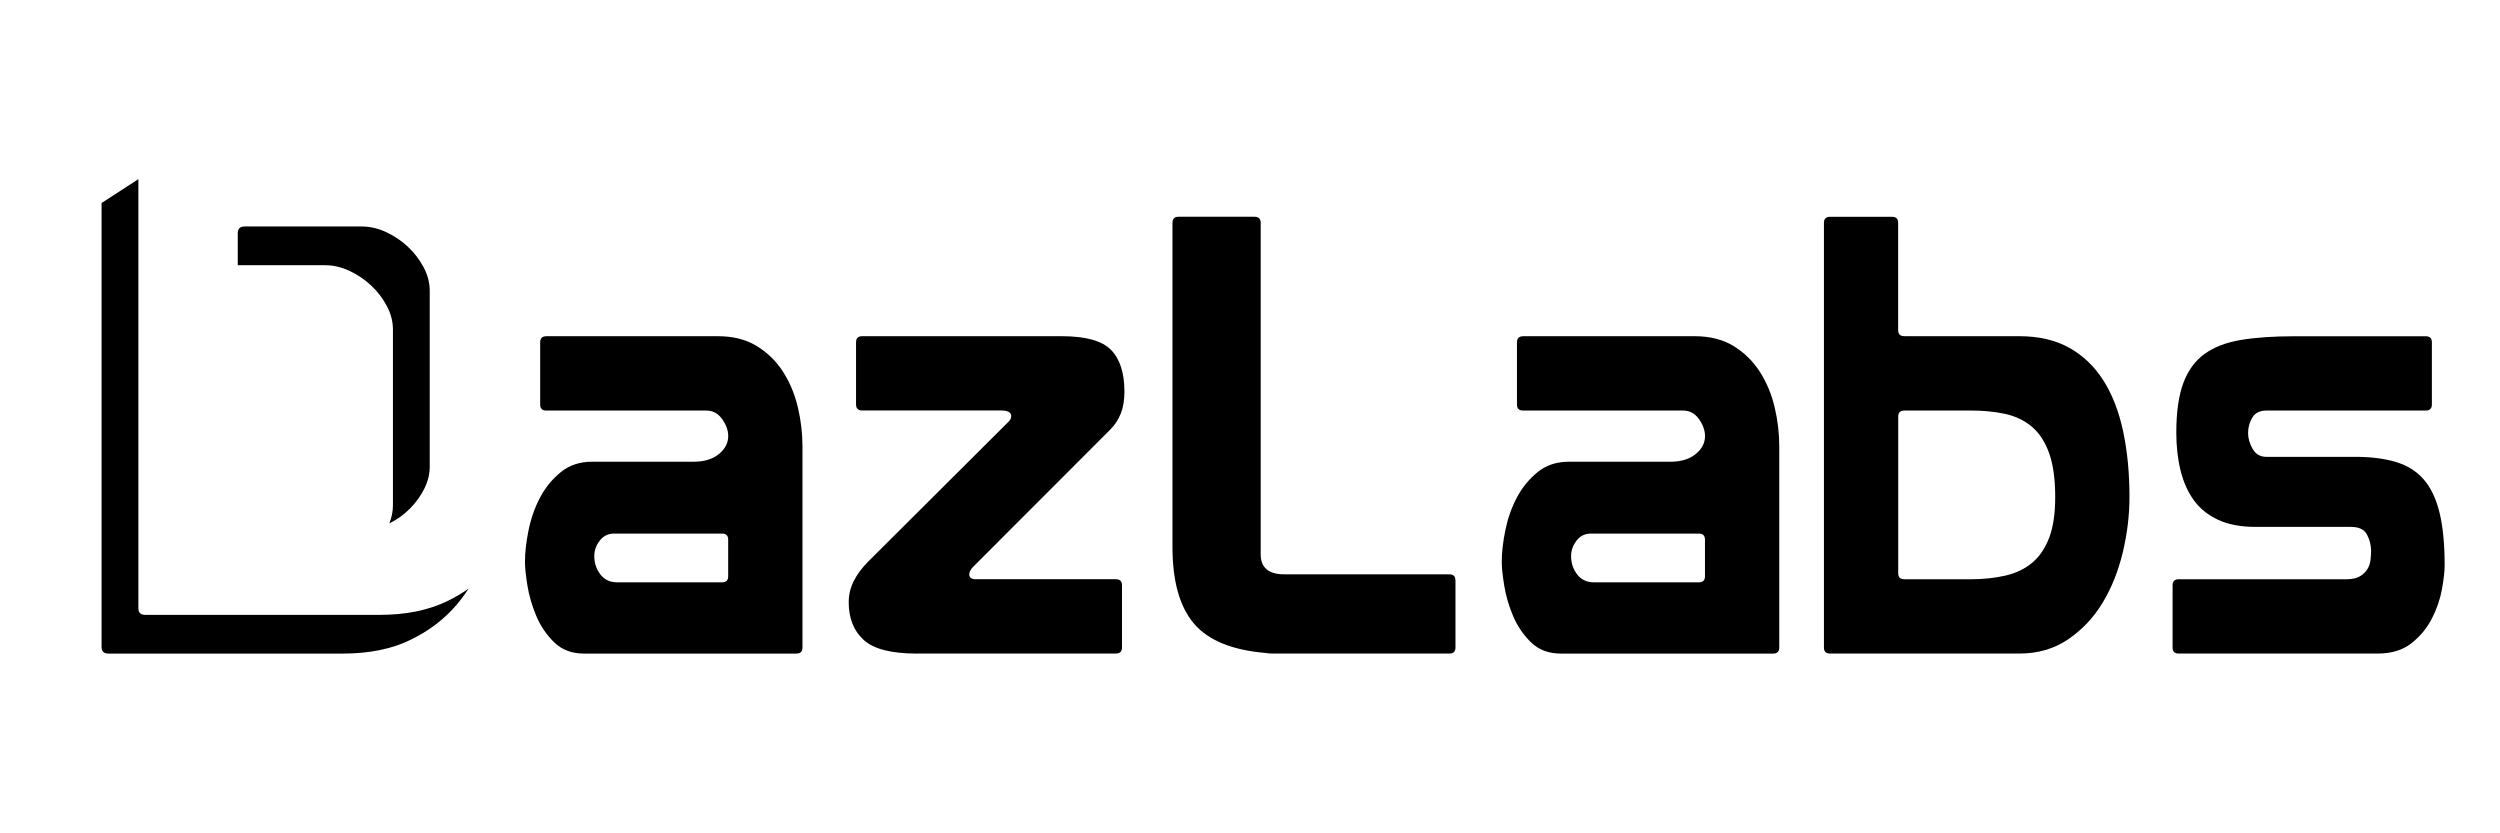
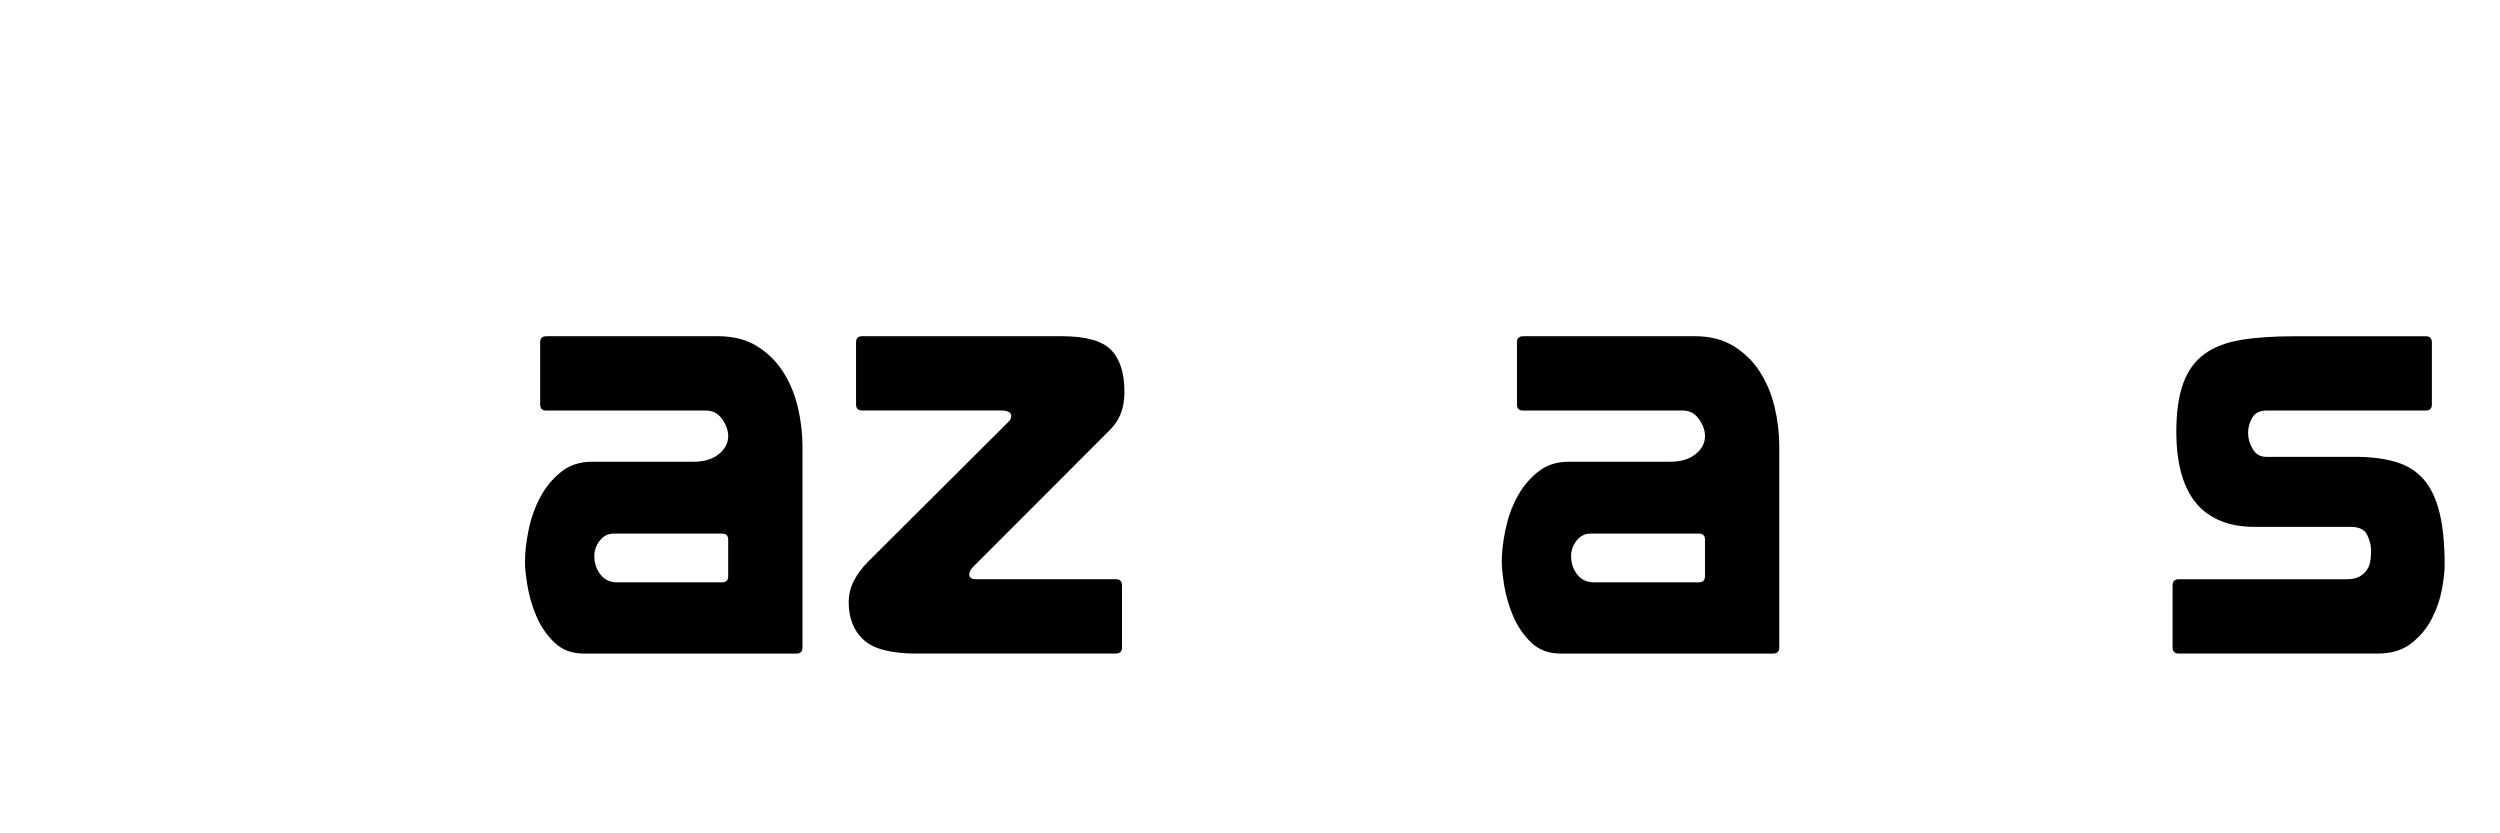
<svg xmlns="http://www.w3.org/2000/svg" width="1500" zoomAndPan="magnify" viewBox="0 0 1125 375" height="500" preserveAspectRatio="xMidYMid meet" version="1.0">
  <defs>
    <clipPath id="bdcfd22126">
      <path d="M 236 151 L 362 151 L 362 294.262 L 236 294.262 Z M 236 151 " clip-rule="nonzero" />
    </clipPath>
    <clipPath id="9c3d8c4306">
      <path d="M 381 151 L 506 151 L 506 294.262 L 381 294.262 Z M 381 151 " clip-rule="nonzero" />
    </clipPath>
    <clipPath id="40abb5dc51">
-       <path d="M 527 97 L 655 97 L 655 294.262 L 527 294.262 Z M 527 97 " clip-rule="nonzero" />
-     </clipPath>
+       </clipPath>
    <clipPath id="6e386b261d">
      <path d="M 675 151 L 801 151 L 801 294.262 L 675 294.262 Z M 675 151 " clip-rule="nonzero" />
    </clipPath>
    <clipPath id="6a0c32dd27">
-       <path d="M 820 97 L 959 97 L 959 294.262 L 820 294.262 Z M 820 97 " clip-rule="nonzero" />
-     </clipPath>
+       </clipPath>
    <clipPath id="cebfd0dc2d">
      <path d="M 977 151 L 1100.094 151 L 1100.094 294.262 L 977 294.262 Z M 977 151 " clip-rule="nonzero" />
    </clipPath>
    <clipPath id="3d01571d87">
-       <path d="M 45 80 L 211 80 L 211 294.262 L 45 294.262 Z M 45 80 " clip-rule="nonzero" />
-     </clipPath>
+       </clipPath>
  </defs>
  <g clip-path="url(#bdcfd22126)">
    <path fill="#000000" d="M 245.809 151.289 L 323.043 151.289 C 329.977 151.289 335.871 152.797 340.707 155.812 C 345.539 158.832 349.469 162.707 352.484 167.473 C 355.5 172.219 357.688 177.531 359.062 183.375 C 360.434 189.219 361.113 195.074 361.113 200.918 L 361.113 291.379 C 361.113 293.211 360.199 294.113 358.379 294.113 L 262.805 294.113 C 257.32 294.113 252.859 292.43 249.387 289.039 C 245.914 285.668 243.223 281.688 241.301 277.117 C 239.379 272.547 238.066 267.988 237.324 263.418 C 236.602 258.848 236.234 255.371 236.234 253.004 C 236.234 248.625 236.781 243.773 237.871 238.477 C 238.965 233.184 240.695 228.285 243.074 223.816 C 245.441 219.336 248.559 215.547 252.387 212.441 C 256.215 209.336 260.867 207.781 266.352 207.781 L 312.094 207.781 C 316.836 207.781 320.621 206.645 323.457 204.352 C 326.281 202.07 327.699 199.363 327.699 196.258 C 327.699 193.699 326.785 191.141 324.965 188.582 C 323.133 186.023 320.77 184.75 317.844 184.75 L 245.809 184.75 C 243.977 184.75 243.074 183.832 243.074 182.012 L 243.074 154.055 C 243.074 152.234 243.992 151.316 245.809 151.316 Z M 324.949 262.043 C 326.77 262.043 327.684 261.125 327.684 259.305 L 327.684 242.855 C 327.684 241.039 326.77 240.121 324.949 240.121 L 276.195 240.121 C 273.637 240.121 271.539 241.172 269.898 243.27 C 268.258 245.371 267.43 247.707 267.43 250.27 C 267.43 253.375 268.348 256.109 270.164 258.492 C 271.984 260.875 274.539 262.059 277.836 262.059 L 324.938 262.059 Z M 324.949 262.043 " fill-opacity="1" fill-rule="nonzero" />
  </g>
  <g clip-path="url(#9c3d8c4306)">
    <path fill="#000000" d="M 412.59 294.113 C 401.094 294.113 393.098 292.059 388.633 287.945 C 384.156 283.832 381.922 278.211 381.922 271.082 C 381.922 267.605 382.691 264.367 384.242 261.348 C 385.797 258.332 387.938 255.461 390.688 252.707 L 453.957 189.66 C 454.68 188.938 455.051 188.109 455.051 187.191 C 455.051 185.547 453.5 184.719 450.395 184.719 L 387.953 184.719 C 386.121 184.719 385.219 183.805 385.219 181.984 L 385.219 154.023 C 385.219 152.203 386.137 151.289 387.953 151.289 L 477.781 151.289 C 488.555 151.289 495.945 153.344 499.965 157.457 C 503.984 161.57 505.992 167.828 505.992 176.23 C 505.992 180.074 505.445 183.359 504.352 186.094 C 503.258 188.832 501.707 191.215 499.699 193.227 L 438.082 254.898 C 436.797 256.184 436.164 257.367 436.164 258.465 C 436.164 259.93 437.168 260.652 439.176 260.652 L 502.164 260.652 C 503.984 260.652 504.898 261.57 504.898 263.391 L 504.898 291.348 C 504.898 293.184 503.984 294.086 502.164 294.086 L 412.605 294.086 Z M 412.59 294.113 " fill-opacity="1" fill-rule="nonzero" />
  </g>
  <g clip-path="url(#40abb5dc51)">
    <path fill="#000000" d="M 654.965 261.215 L 654.965 291.363 C 654.965 293.199 654.051 294.102 652.23 294.102 L 572.809 294.102 C 571.539 294.102 570.43 294.012 569.527 293.832 C 554.363 292.562 543.605 288.125 537.207 280.535 C 530.809 272.945 527.613 261.48 527.613 246.125 L 527.613 100.281 C 527.613 98.461 528.531 97.543 530.348 97.543 L 564.578 97.543 C 566.395 97.543 567.312 98.461 567.312 100.281 L 567.312 249.41 C 567.312 255.445 570.875 258.449 577.996 258.449 L 652.215 258.449 C 654.035 258.449 654.949 259.367 654.949 261.184 Z M 654.965 261.215 " fill-opacity="1" fill-rule="nonzero" />
  </g>
  <g clip-path="url(#6e386b261d)">
    <path fill="#000000" d="M 685.367 151.289 L 762.602 151.289 C 769.531 151.289 775.43 152.797 780.262 155.812 C 785.094 158.832 789.027 162.707 792.039 167.473 C 795.055 172.219 797.242 177.531 798.617 183.375 C 799.992 189.219 800.672 195.074 800.672 200.918 L 800.672 291.379 C 800.672 293.211 799.754 294.113 797.938 294.113 L 702.363 294.113 C 696.879 294.113 692.414 292.43 688.941 289.039 C 685.469 285.668 682.781 281.688 680.859 277.117 C 678.938 272.547 677.621 267.988 676.883 263.418 C 676.16 258.848 675.789 255.371 675.789 253.004 C 675.789 248.625 676.336 243.773 677.43 238.477 C 678.523 233.184 680.254 228.285 682.633 223.816 C 684.996 219.336 688.113 215.547 691.941 212.441 C 695.77 209.336 700.426 207.781 705.91 207.781 L 751.648 207.781 C 756.395 207.781 760.176 206.645 763.016 204.352 C 765.836 202.07 767.258 199.363 767.258 196.258 C 767.258 193.699 766.34 191.141 764.523 188.582 C 762.691 186.023 760.324 184.75 757.398 184.75 L 685.367 184.75 C 683.535 184.75 682.633 183.832 682.633 182.012 L 682.633 154.055 C 682.633 152.234 683.547 151.316 685.367 151.316 Z M 764.508 262.043 C 766.324 262.043 767.242 261.125 767.242 259.305 L 767.242 242.855 C 767.242 241.039 766.324 240.121 764.508 240.121 L 715.75 240.121 C 713.195 240.121 711.098 241.172 709.457 243.27 C 707.816 245.371 706.988 247.707 706.988 250.27 C 706.988 253.375 707.902 256.109 709.723 258.492 C 711.539 260.875 714.098 262.059 717.391 262.059 L 764.492 262.059 Z M 764.508 262.043 " fill-opacity="1" fill-rule="nonzero" />
  </g>
  <g clip-path="url(#6a0c32dd27)">
    <path fill="#000000" d="M 856.934 151.289 L 908.707 151.289 C 917.469 151.289 924.949 153.035 931.156 156.496 C 937.363 159.973 942.477 164.852 946.496 171.156 C 950.516 177.457 953.473 185.09 955.395 194.039 C 957.312 202.988 958.262 212.871 958.262 223.641 C 958.262 231.867 957.254 240.18 955.246 248.582 C 953.234 257 950.219 264.527 946.199 271.199 C 942.18 277.871 937.023 283.359 930.727 287.648 C 924.43 291.953 917.07 294.102 908.676 294.102 L 823.504 294.102 C 821.672 294.102 820.77 293.184 820.77 291.363 L 820.77 100.297 C 820.77 98.477 821.688 97.559 823.504 97.559 L 851.438 97.559 C 853.254 97.559 854.172 98.477 854.172 100.297 L 854.172 148.535 C 854.172 150.371 855.086 151.273 856.906 151.273 Z M 854.199 257.93 C 854.199 259.766 855.117 260.668 856.934 260.668 L 886.789 260.668 C 892.449 260.668 897.652 260.121 902.395 259.027 C 907.141 257.93 911.16 256.008 914.441 253.27 C 917.723 250.535 920.277 246.793 922.109 242.027 C 923.93 237.281 924.844 231.156 924.844 223.656 C 924.844 215.621 923.93 209.039 922.109 203.922 C 920.277 198.805 917.676 194.84 914.309 192 C 910.922 189.156 906.918 187.25 902.262 186.242 C 897.605 185.238 892.449 184.734 886.789 184.734 L 856.934 184.734 C 855.102 184.734 854.199 185.652 854.199 187.473 Z M 854.199 257.93 " fill-opacity="1" fill-rule="nonzero" />
  </g>
  <g clip-path="url(#cebfd0dc2d)">
    <path fill="#000000" d="M 980.441 260.668 L 1055.758 260.668 C 1058.312 260.668 1060.324 260.254 1061.785 259.441 C 1063.25 258.613 1064.387 257.562 1065.215 256.289 C 1066.043 255.016 1066.547 253.598 1066.723 252.043 C 1066.898 250.488 1066.988 249.07 1066.988 247.797 C 1066.988 245.43 1066.398 243.051 1065.199 240.668 C 1064.02 238.301 1061.594 237.102 1057.945 237.102 L 1014.938 237.102 C 1008.359 237.102 1002.789 236.051 998.238 233.953 C 993.672 231.852 990.02 228.922 987.285 225.18 C 984.551 221.438 982.543 216.953 981.258 211.746 C 979.969 206.539 979.336 200.828 979.336 194.617 C 979.336 185.473 980.383 178.078 982.484 172.41 C 984.582 166.746 987.773 162.367 992.059 159.262 C 996.344 156.156 1001.828 154.055 1008.492 152.961 C 1015.16 151.863 1023.141 151.316 1032.449 151.316 L 1091.609 151.316 C 1093.43 151.316 1094.344 152.234 1094.344 154.055 L 1094.344 182.012 C 1094.344 183.848 1093.43 184.75 1091.609 184.75 L 1019.859 184.75 C 1016.934 184.75 1014.832 185.801 1013.562 187.902 C 1012.277 190 1011.641 192.34 1011.641 194.883 C 1011.641 197.266 1012.32 199.633 1013.695 202.012 C 1015.07 204.395 1017.125 205.578 1019.859 205.578 L 1059.852 205.578 C 1066.973 205.578 1073.078 206.363 1078.191 207.902 C 1083.305 209.453 1087.457 212.059 1090.648 215.711 C 1093.844 219.367 1096.223 224.352 1097.773 230.652 C 1099.324 236.953 1100.094 244.867 1100.094 254.367 C 1100.094 257.102 1099.68 260.711 1098.867 265.195 C 1098.055 269.676 1096.547 274.055 1094.344 278.344 C 1092.156 282.637 1089.098 286.332 1085.168 289.441 C 1081.234 292.547 1076.168 294.102 1069.961 294.102 L 980.398 294.102 C 978.566 294.102 977.664 293.184 977.664 291.363 L 977.664 263.406 C 977.664 261.586 978.582 260.668 980.398 260.668 Z M 980.441 260.668 " fill-opacity="1" fill-rule="nonzero" />
  </g>
  <g clip-path="url(#3d01571d87)">
-     <path fill="#000000" d="M 62.27 80.621 L 62.27 273.715 C 62.27 275.699 63.289 276.688 65.344 276.688 L 170.852 276.688 C 182.57 276.688 192.648 274.66 201.09 270.594 C 204.59 268.906 207.828 267.016 210.828 264.898 C 209.246 267.383 207.473 269.781 205.523 272.086 C 199.965 278.641 192.973 283.953 184.535 288.02 C 176.098 292.09 166.031 294.113 154.297 294.113 L 48.789 294.113 C 46.738 294.113 45.715 293.125 45.715 291.141 L 45.715 91.348 " fill-opacity="1" fill-rule="nonzero" />
-   </g>
-   <path fill="#000000" d="M 193.375 130.801 L 193.375 210 C 193.375 213.375 192.547 216.703 190.906 219.973 C 189.266 223.254 187.105 226.23 184.434 228.906 C 181.758 231.586 178.727 233.773 175.328 235.461 C 175.285 235.477 175.238 235.504 175.195 235.535 C 176.273 232.855 176.82 230.164 176.82 227.426 L 176.82 148.227 C 176.82 144.66 175.906 141.125 174.043 137.648 C 172.195 134.172 169.832 131.094 166.949 128.418 C 164.066 125.738 160.832 123.551 157.223 121.879 C 153.617 120.191 149.969 119.348 146.273 119.348 L 106.992 119.348 L 106.992 104.91 C 106.992 102.93 108.023 101.922 110.078 101.922 L 162.824 101.922 C 166.52 101.922 170.172 102.781 173.777 104.453 C 177.383 106.141 180.621 108.312 183.5 110.992 C 186.383 113.668 188.746 116.746 190.594 120.223 C 192.457 123.699 193.375 127.219 193.375 130.801 Z M 193.375 130.801 " fill-opacity="1" fill-rule="nonzero" />
+     </g>
</svg>